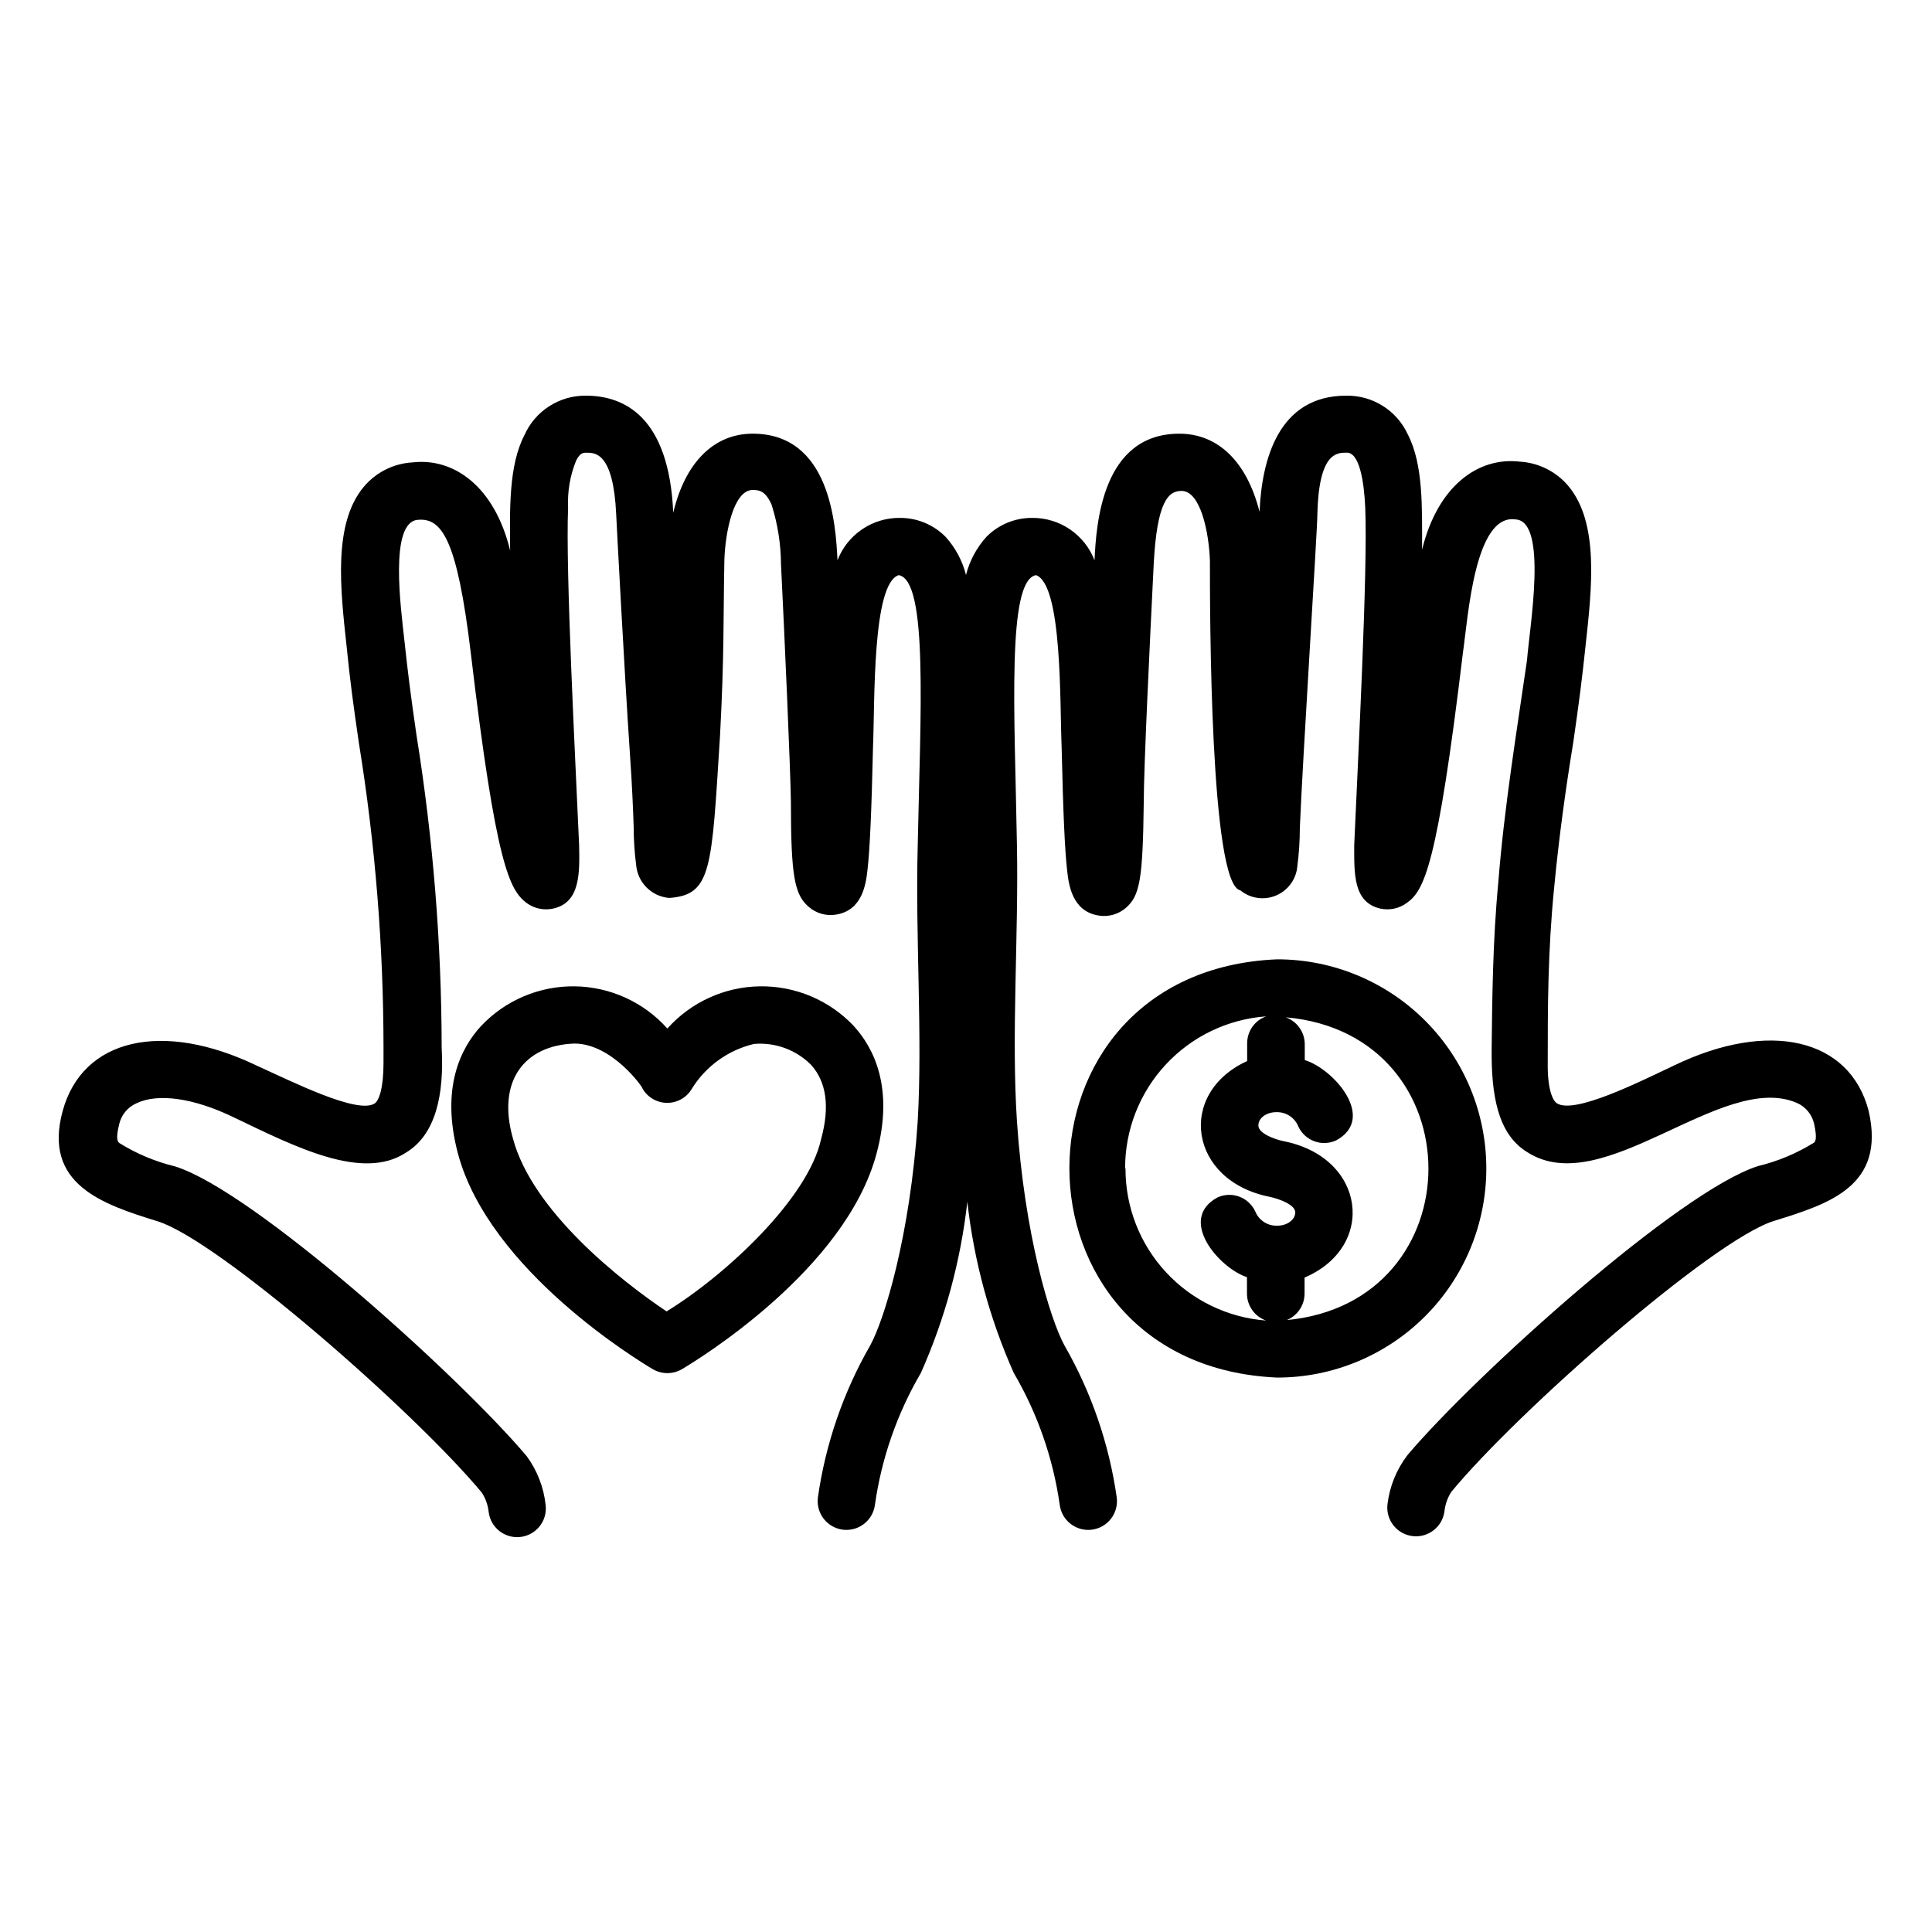
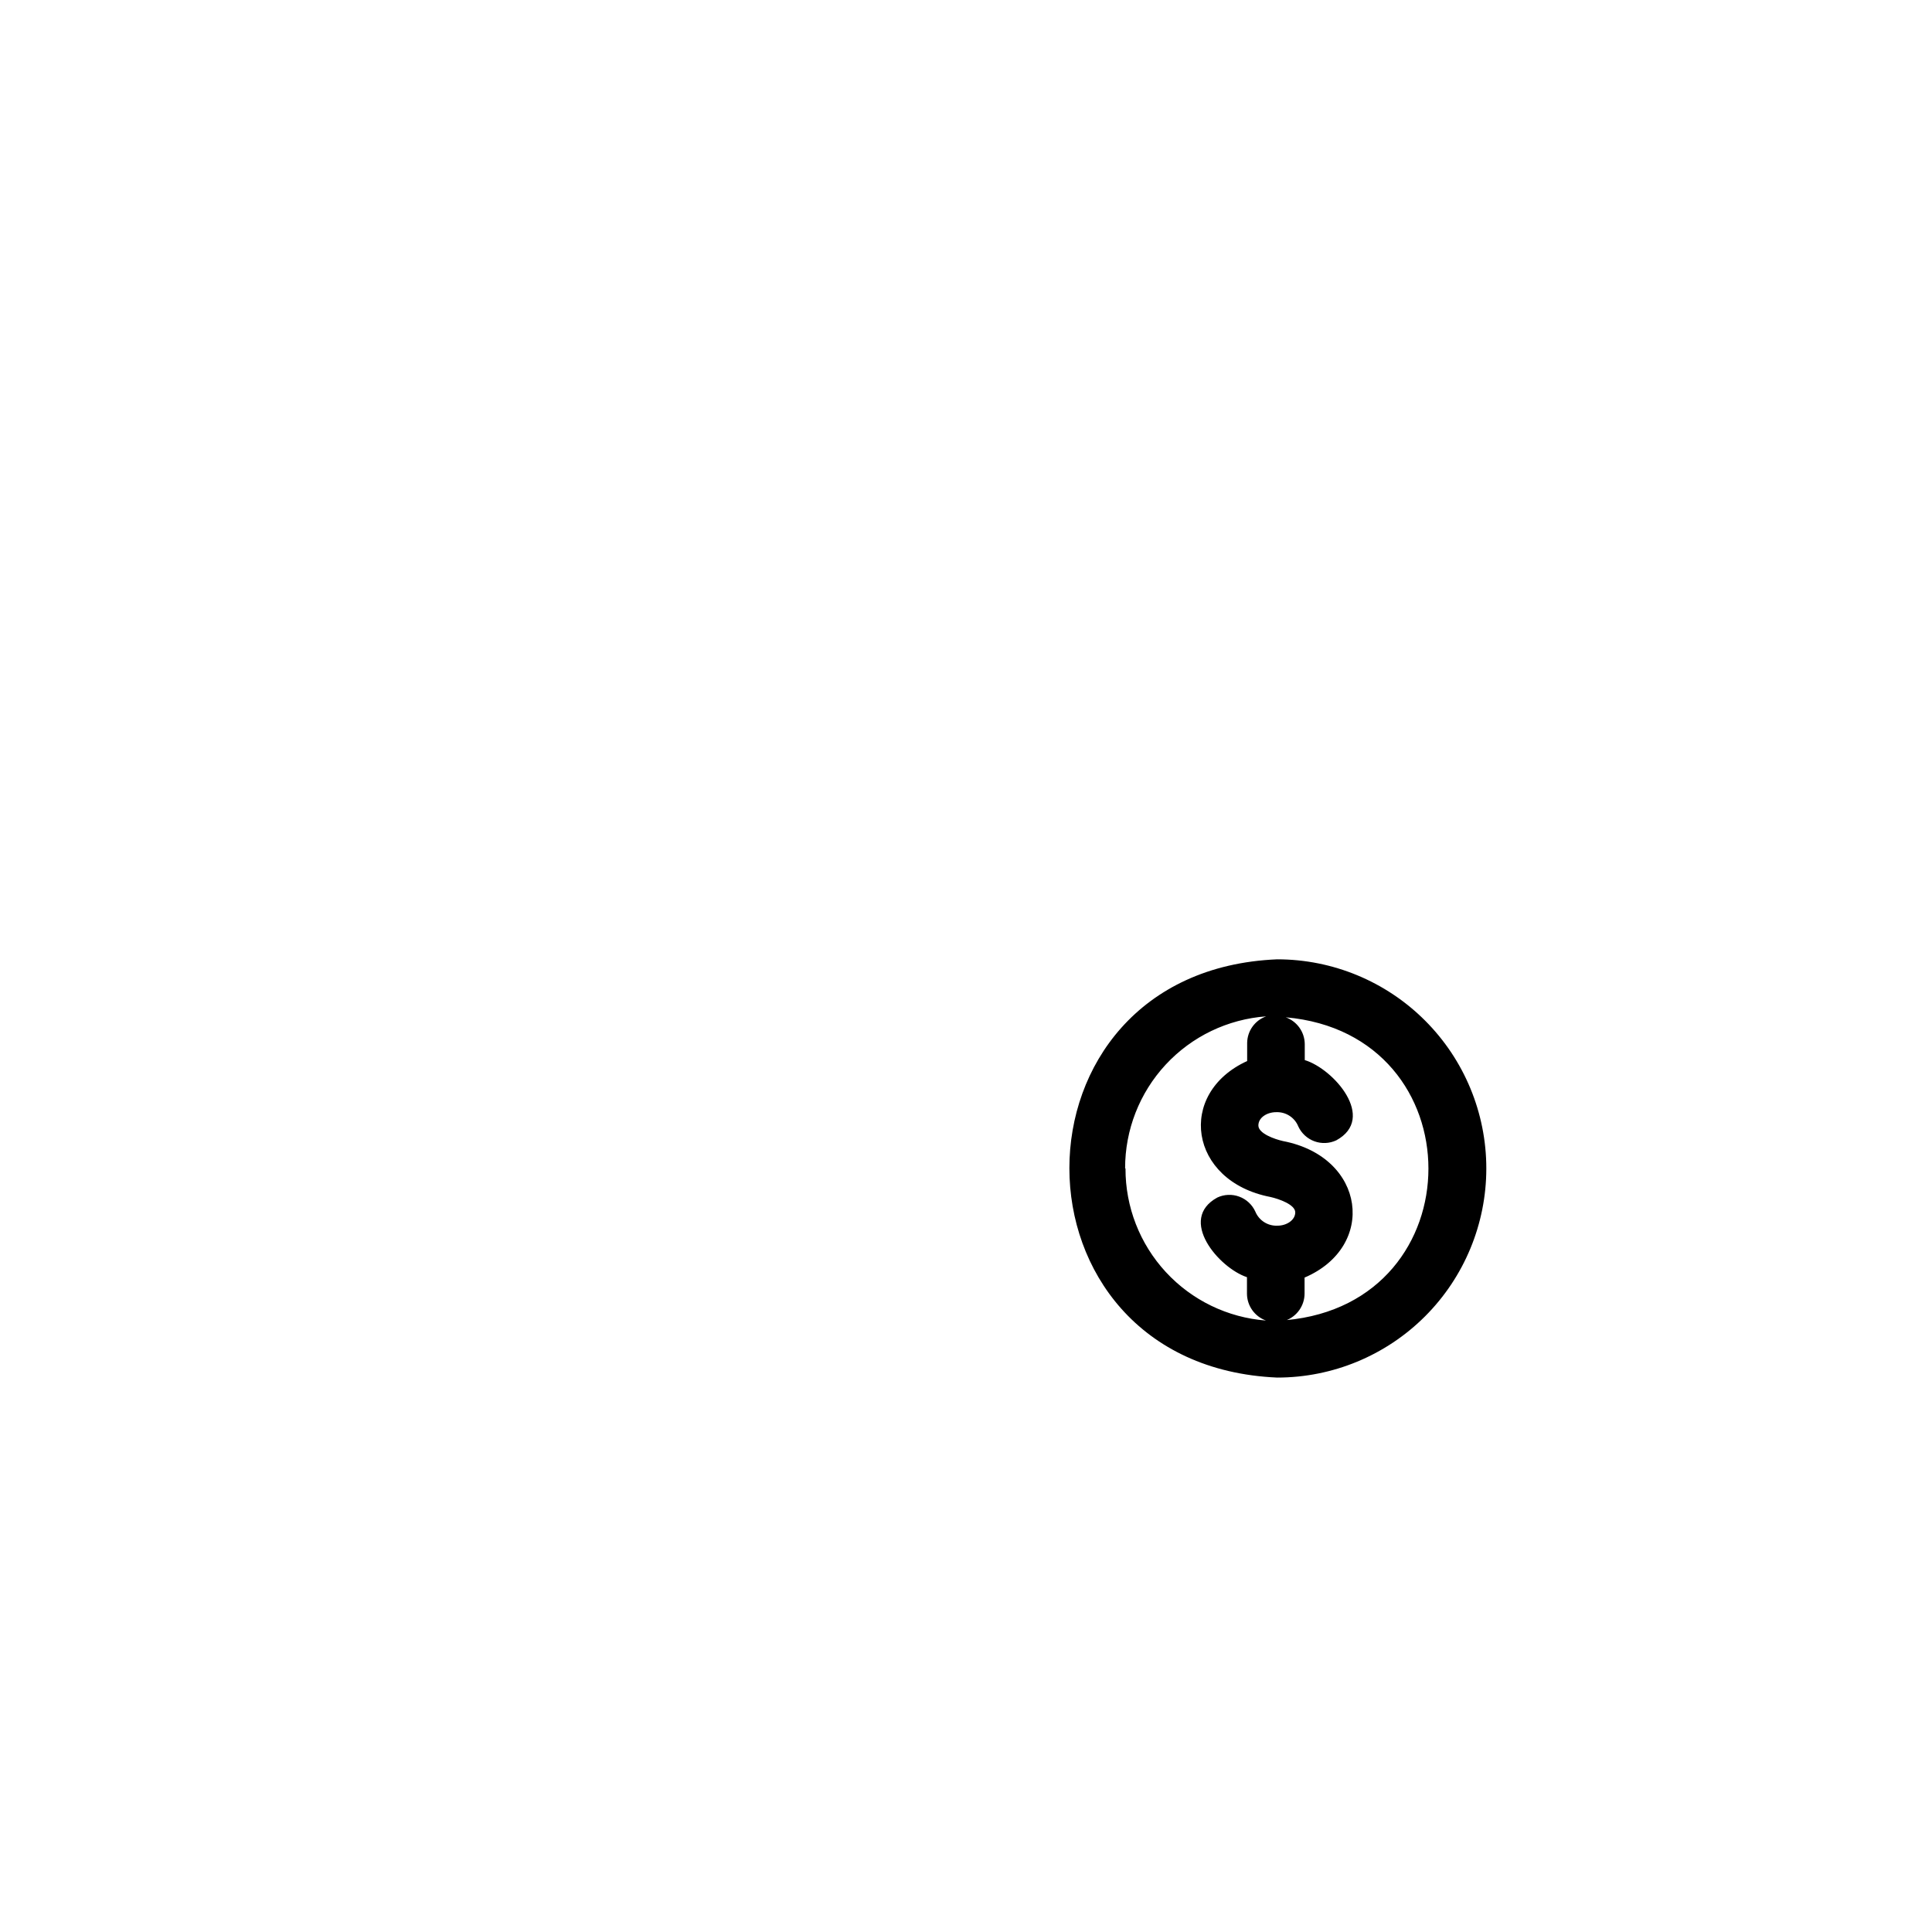
<svg xmlns="http://www.w3.org/2000/svg" fill="#000000" width="800px" height="800px" version="1.1" viewBox="144 144 512 512">
  <g>
-     <path d="m537.89 453.65c0-14.695-5.84-28.793-16.23-39.184-10.395-10.395-24.488-16.234-39.188-16.234-73.457 3.023-73.406 107.66 0 110.84 14.699 0 28.793-5.84 39.188-16.234 10.391-10.391 16.23-24.488 16.23-39.188zm-95.723 0c-0.027-10.199 3.816-20.031 10.754-27.512s16.453-12.051 26.629-12.793c-2.996 1.059-5.008 3.879-5.039 7.055v4.785c-18.742 8.566-15.469 31.84 6.144 36.023 2.266 0.504 6.602 2.016 6.602 4.082 0 2.066-2.316 3.527-4.684 3.527-2.559 0.129-4.918-1.363-5.894-3.731-0.836-1.836-2.367-3.266-4.262-3.965-1.891-0.703-3.988-0.617-5.816 0.238-10.578 5.793 0.402 18.641 7.859 21.109v4.383c0.023 3.191 2.035 6.027 5.039 7.106-10.148-0.777-19.629-5.363-26.535-12.84-6.906-7.477-10.727-17.289-10.695-27.469zm42.523 40.305-0.004 0.004c3.019-1.086 5.035-3.949 5.039-7.156v-4.231c19.195-8.211 16.223-31.941-5.691-36.172-2.266-0.504-6.551-2.016-6.551-4.133 0-2.117 2.316-3.527 4.684-3.527 2.57-0.121 4.934 1.395 5.894 3.777 0.844 1.828 2.383 3.246 4.273 3.938 1.895 0.691 3.981 0.598 5.805-0.258 10.73-5.894-0.707-18.941-8.363-21.262v-4.231c-0.023-3.191-2.035-6.027-5.039-7.106 50.434 4.434 50.383 75.723 0.051 80.258z" />
-     <path d="m324.88 506.75c3.879-2.316 43.277-26.25 51.438-57.133 4.637-17.383-0.754-27.91-6.098-33.754h0.004c-6.449-6.812-15.461-10.609-24.84-10.477-9.383 0.133-18.277 4.191-24.531 11.184-6.254-7-15.156-11.059-24.543-11.184-9.387-0.125-18.395 3.695-24.832 10.527-5.34 5.793-10.73 16.324-6.144 33.703 8.312 31.285 48.617 55.418 51.59 57.184 2.453 1.473 5.523 1.453 7.957-0.051zm-44.938-61.008c-4.383-15.418 3.176-24.738 16.273-25.191 10.078 0 18.391 11.941 18.035 11.891 1.344 2.367 3.852 3.828 6.574 3.828 2.723 0 5.234-1.461 6.574-3.828 3.711-5.941 9.613-10.176 16.426-11.789 5.609-0.48 11.141 1.551 15.113 5.539 4.031 4.434 5.039 11.035 2.672 19.648-3.426 15.719-25.191 36.023-40.961 45.695-12.191-8.16-35.57-26.598-40.707-45.793z" />
-     <path d="m639.21 438.39c-5.039-19.348-26.5-24.082-51.438-12.09-9.168 4.332-26.551 13.098-31.188 10.078-1.211-0.805-2.519-4.031-2.418-10.781 0-14.258 0-29.473 1.715-46.5 1.258-13.301 3.125-26.602 5.039-38.289 1.562-10.73 2.367-17.129 3.273-25.695 1.664-15.113 3.629-32.445-4.484-42.219v-0.008c-3.234-3.898-7.945-6.269-13-6.551-10.883-1.258-21.664 6.297-25.844 23.328 0-11.184 0.352-22.52-3.777-30.531h-0.004c-1.426-3.113-3.731-5.742-6.629-7.566-2.898-1.828-6.269-2.769-9.691-2.711-17.887 0-22.371 16.777-22.973 30.781-3.328-13.148-10.883-20.703-21.262-20.703-20.453 0-22.016 23.879-22.469 33.555l-0.004-0.004c-1.277-3.324-3.539-6.18-6.484-8.188-2.941-2.008-6.426-3.07-9.988-3.047-4.578-0.043-8.98 1.773-12.191 5.039-2.586 2.871-4.438 6.332-5.391 10.074-0.957-3.742-2.805-7.203-5.391-10.074-3.215-3.266-7.613-5.082-12.195-5.039-3.562-0.023-7.047 1.039-9.988 3.047-2.945 2.008-5.207 4.863-6.484 8.188-0.453-9.672-2.016-33.555-22.469-33.555-10.379 0-17.938 7.758-21.059 20.957-1.109-25.59-13.102-31.031-23.176-31.031-3.441-0.031-6.812 0.945-9.703 2.809-2.894 1.859-5.176 4.527-6.57 7.672-4.133 8.012-3.879 19.348-3.777 30.531-4.133-16.93-14.863-24.586-25.844-23.328h-0.004c-5.055 0.277-9.766 2.652-13 6.551-8.113 9.773-6.144 27.055-4.484 42.219 0.855 8.566 1.715 15.113 3.273 25.746h0.004c4.312 26.652 6.488 53.605 6.5 80.609v4.031c0 6.75-1.211 10.078-2.418 10.781-4.637 2.82-22.016-5.945-31.188-10.078-24.938-11.992-46.199-7.254-51.438 12.09-5.238 19.348 10.48 24.637 25.191 29.172 16.172 5.039 68.016 50.383 85.898 71.895 0.984 1.516 1.605 3.242 1.812 5.039 0.457 4.172 4.215 7.184 8.387 6.723 4.176-0.457 7.188-4.215 6.727-8.387-0.488-4.723-2.227-9.227-5.039-13.051-18.137-21.461-72.445-70.332-93.203-76.777-5.219-1.266-10.203-3.359-14.762-6.199-0.402-0.402-1.008-1.008 0-5.039 0.574-2.449 2.273-4.488 4.586-5.488 5.644-2.719 15.113-1.41 25.645 3.68 16.426 7.859 34.258 17.027 45.797 9.371 7.91-4.785 10.078-15.469 9.422-27.66l-0.004-0.004c-0.035-27.723-2.258-55.398-6.648-82.773-1.562-10.73-2.316-16.777-3.223-25.191s-4.133-31.59 3.629-32.043c6.246-0.504 10.328 5.039 13.957 35.266 6.695 56.578 10.324 62.828 14.758 66.254 2.019 1.496 4.594 2.047 7.051 1.512 7.203-1.562 7.055-9.32 6.902-16.777-1.008-23.125-3.629-72.953-2.922-89.477-0.203-4.254 0.52-8.5 2.117-12.445 1.059-2.117 1.914-2.117 2.769-2.117 2.316 0 7.106 0 7.859 16.324 0 0.402 2.215 42.621 3.629 63.328 0.605 8.613 0.855 15.113 1.008 19.547v0.004c0 3.367 0.219 6.734 0.652 10.074 0.406 4.656 4.109 8.34 8.77 8.715 11.285-0.805 11.234-7.609 13.453-42.926 1.16-21.41 0.855-31.488 1.16-46.703 0.25-7.457 2.469-18.488 7.508-18.488 1.812 0 3.426 0.301 5.039 3.981h-0.008c1.602 5.106 2.434 10.418 2.469 15.77 0.957 19.297 2.469 53.402 2.621 62.824 0 20.152 1.008 24.738 4.785 27.961 1.949 1.664 4.523 2.402 7.055 2.016 7.254-1.059 8.062-8.414 8.465-11.941 0.605-5.289 1.059-15.113 1.461-32.695 0.504-11.992-0.25-43.074 6.801-45.344 7.859 1.359 5.742 36.676 5.039 71.844-0.656 23.73 1.309 50.078 0 72.902-2.016 30.23-8.766 52.395-12.594 59.398h-0.004c-7.137 12.434-11.84 26.113-13.855 40.305-0.254 2.004 0.301 4.027 1.539 5.625 1.238 1.598 3.059 2.637 5.062 2.891 4.172 0.527 7.984-2.426 8.516-6.602 1.75-12.336 5.891-24.215 12.191-34.965 6.394-14.395 10.543-29.688 12.293-45.34 1.75 15.652 5.894 30.945 12.293 45.34 6.301 10.75 10.441 22.629 12.191 34.965 0.527 4.176 4.34 7.129 8.516 6.602 4.172-0.531 7.129-4.34 6.598-8.516-2.012-14.191-6.715-27.871-13.852-40.305-3.828-7.004-10.578-29.32-12.594-59.398-1.512-22.871 0.453-49.172 0-73.004-0.605-35.266-2.719-70.281 5.039-71.742 7.004 2.469 6.297 33.656 6.801 45.594 0.402 17.633 0.855 27.406 1.461 32.695 0.402 3.527 1.211 10.883 8.465 11.941l-0.004 0.004c2.531 0.383 5.106-0.352 7.055-2.016 3.777-3.223 4.535-7.656 4.785-27.961 0-9.422 1.664-43.527 2.621-62.824 0.855-17.332 4.031-19.75 7.406-19.75 5.039 0 7.254 11.035 7.508 18.488 0 13.098 0 85.898 8.062 87.359h-0.004c2.668 2.188 6.336 2.711 9.508 1.355 3.176-1.355 5.336-4.363 5.606-7.801 0.438-3.344 0.656-6.707 0.656-10.078 0.707-17.734 4.684-79.602 4.637-82.926 0.352-16.527 5.137-16.527 7.656-16.527 3.477-0.301 4.734 7.609 5.039 14.559 0.707 16.574-1.914 66.301-2.922 89.477 0 7.457-0.301 15.113 6.902 16.777l-0.004 0.004c2.461 0.535 5.031-0.016 7.055-1.512 4.586-3.273 8.062-9.672 14.863-66.352 1.359-9.27 3.074-36.879 13.957-35.266 8.613 0.453 3.68 28.719 3.023 37.281-2.574 17.883-6.047 38.891-7.609 58.895-1.512 15.82-1.613 31.387-1.762 43.832-0.152 12.445 1.562 22.871 9.422 27.66 20.152 13 51.641-21.562 71.441-13.047l-0.004-0.004c2.309 1 4.012 3.039 4.582 5.492 0.906 4.133 0.301 4.734 0 5.039v-0.004c-4.559 2.84-9.539 4.934-14.762 6.199-20.758 6.449-75.066 55.418-93.004 76.629h0.004c-2.902 3.797-4.731 8.305-5.293 13.047-0.473 4.176 2.527 7.941 6.703 8.414 4.172 0.473 7.941-2.527 8.414-6.699 0.207-1.797 0.828-3.519 1.812-5.039 17.48-21.211 69.324-66.805 85.496-71.793 14.609-4.535 29.676-9.219 25.09-29.168z" />
+     <path d="m537.89 453.65c0-14.695-5.84-28.793-16.23-39.184-10.395-10.395-24.488-16.234-39.188-16.234-73.457 3.023-73.406 107.66 0 110.84 14.699 0 28.793-5.84 39.188-16.234 10.391-10.391 16.23-24.488 16.23-39.188zm-95.723 0c-0.027-10.199 3.816-20.031 10.754-27.512s16.453-12.051 26.629-12.793c-2.996 1.059-5.008 3.879-5.039 7.055v4.785c-18.742 8.566-15.469 31.84 6.144 36.023 2.266 0.504 6.602 2.016 6.602 4.082 0 2.066-2.316 3.527-4.684 3.527-2.559 0.129-4.918-1.363-5.894-3.731-0.836-1.836-2.367-3.266-4.262-3.965-1.891-0.703-3.988-0.617-5.816 0.238-10.578 5.793 0.402 18.641 7.859 21.109v4.383c0.023 3.191 2.035 6.027 5.039 7.106-10.148-0.777-19.629-5.363-26.535-12.84-6.906-7.477-10.727-17.289-10.695-27.469zm42.523 40.305-0.004 0.004c3.019-1.086 5.035-3.949 5.039-7.156v-4.231c19.195-8.211 16.223-31.941-5.691-36.172-2.266-0.504-6.551-2.016-6.551-4.133 0-2.117 2.316-3.527 4.684-3.527 2.57-0.121 4.934 1.395 5.894 3.777 0.844 1.828 2.383 3.246 4.273 3.938 1.895 0.691 3.981 0.598 5.805-0.258 10.73-5.894-0.707-18.941-8.363-21.262v-4.231c-0.023-3.191-2.035-6.027-5.039-7.106 50.434 4.434 50.383 75.723 0.051 80.258" />
  </g>
</svg>